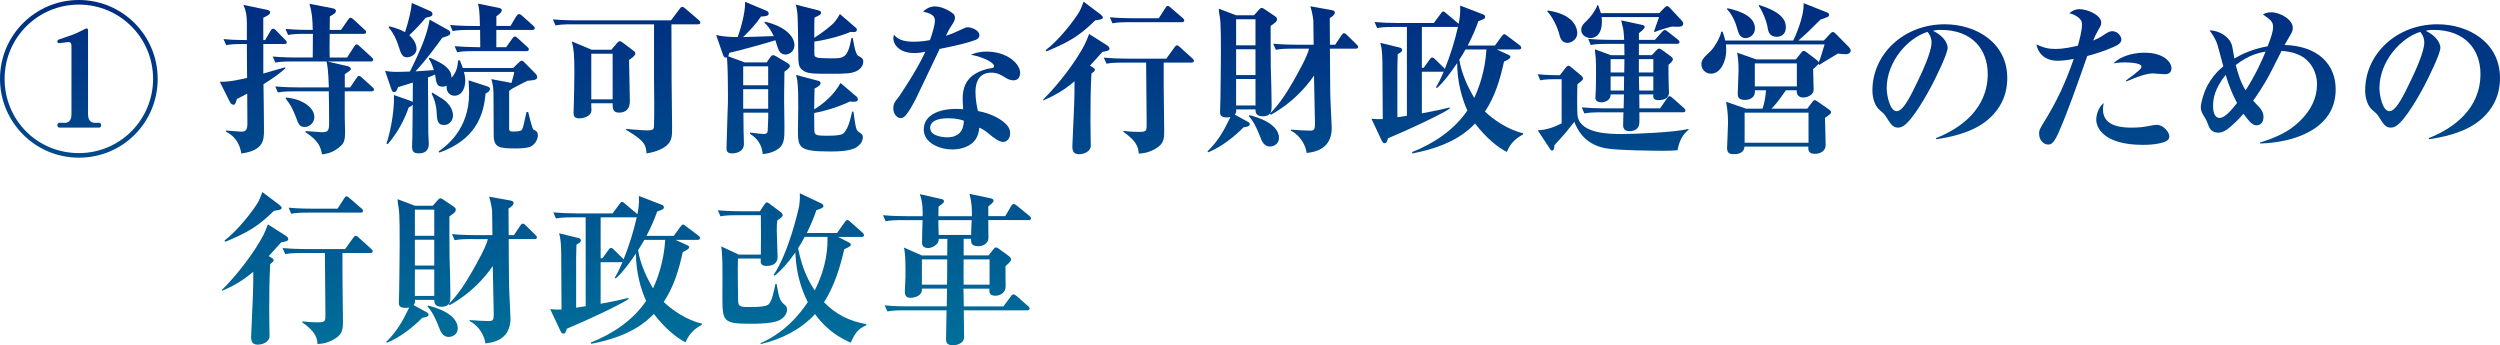
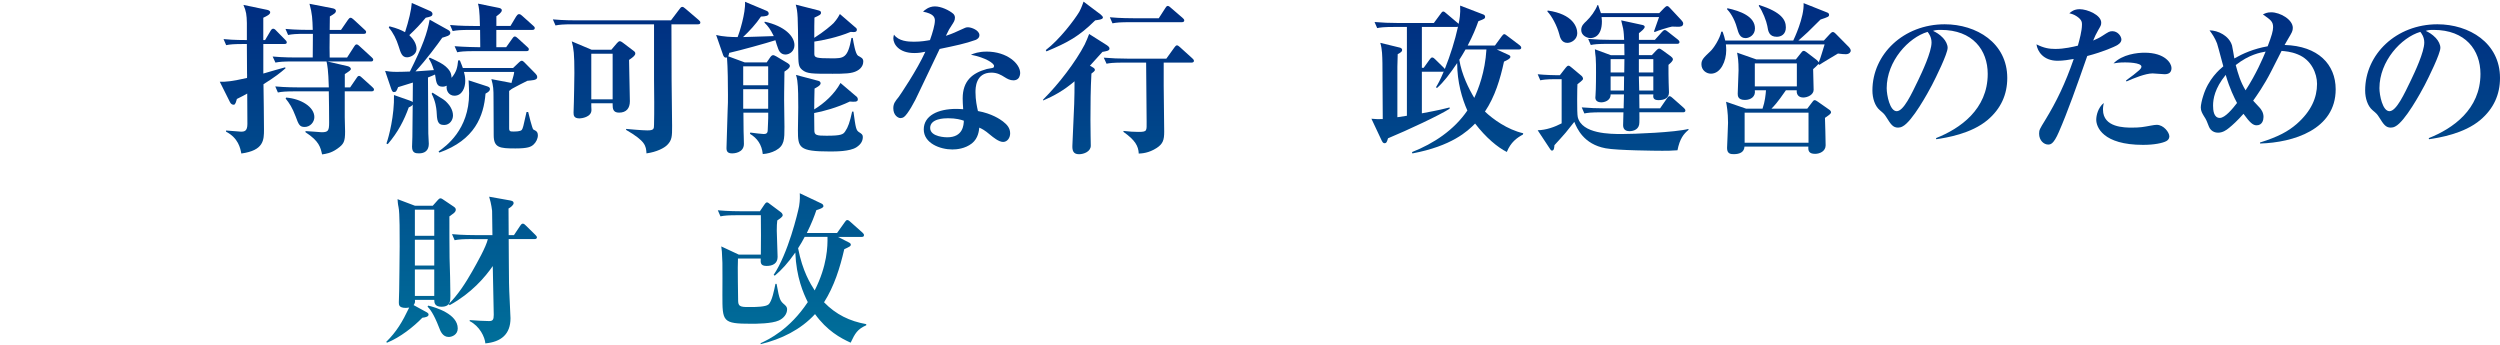
<svg xmlns="http://www.w3.org/2000/svg" id="_レイヤー_2" data-name="レイヤー 2" viewBox="0 0 1050.25 145.07">
  <defs>
    <style>
      .cls-1 {
        fill: url(#_新規グラデーションスウォッチ_1);
        stroke-width: 0px;
      }
    </style>
    <linearGradient id="_新規グラデーションスウォッチ_1" data-name="新規グラデーションスウォッチ 1" x1="525.12" y1="0" x2="525.12" y2="145.07" gradientUnits="userSpaceOnUse">
      <stop offset="0" stop-color="#002c80" />
      <stop offset="1" stop-color="#006f9a" />
    </linearGradient>
  </defs>
  <g id="header">
    <g>
-       <path class="cls-1" d="m0,33.12C0,14.77,14.9,0,33.12,0s33.12,14.77,33.12,33.12-14.63,33.12-33.12,33.12S0,51.2,0,33.12Zm64.31,0c0-17.25-13.94-31.19-31.19-31.19S1.93,15.87,1.93,33.12s13.66,31.19,31.19,31.19,31.19-14.21,31.19-31.19Zm-37.19,18.49c2.83,0,2.9-2.55,2.9-3.73v-28.5c0-.9-.21-1.73-1.24-1.73-.62,0-3.31.48-3.93.48-.48,0-.76-.28-.76-.69,0-.62.55-.83.76-.9,5.52-1.86,6.49-2.14,9.59-3.73.35-.21,1.73-.9,1.93-.9.41,0,.62.34.62.76v35.19c0,2.07.69,3.73,2.9,3.73h1.79c.35,0,.83.35.83,1.04,0,.55-.41.97-.83.97h-16.77c-.34,0-.83-.34-.83-1.04,0-.55.48-.97.83-.97h2.21Z" />
      <path class="cls-1" d="m102.46,18.49c-4.21,0-5.73.14-7.45.48l-1.1-2.55c1.31.14,4.42.41,9.8.41v-7.18c-.07-3.31-.28-4.97-1.45-7.59l9.94,2.07c.28.07,1.31.28,1.31,1.04,0,.9-1.31,1.52-2.9,2.28v9.38h.76l2.21-3.73c.35-.62.69-1.04,1.17-1.04.41,0,.83.28,1.24.76l3.73,3.8c.41.34.76.76.76,1.24,0,.55-.62.62-1.03.62h-8.83v12.42c3.59-1.03,6.76-2,9.18-2.62l.14.41c-2.14,1.86-4.28,3.59-9.25,6.69.07,4.55.21,14.9.21,18.97,0,4.42,0,8.83-9.52,10.14-.41-2.21-1.24-6.49-6.42-9.18v-.48c.97,0,5.38.48,6.28.48,1.52,0,2.69-.28,2.69-3.24,0-2-.07-10.97-.07-12.77-1.52.83-2.21,1.24-4.35,2.28-.28.9-.55,2.42-1.31,2.42s-1.24-.41-1.59-1.1l-4.28-8.56c2.62.07,4.97-.14,11.45-1.59.07-1.04,0-1.52,0-2.07,0-1.93-.07-10.49-.07-12.21h-1.24Zm44.64,18.22l2.69-3.93c.21-.34.55-.9,1.04-.9.41,0,.9.41,1.24.76l4.35,3.93c.55.48.69.76.69,1.04,0,.69-.62.76-1.03.76h-11.25v10.97c0,.9.14,5.04.14,5.86,0,4.28-.48,5.31-3.31,7.31-2.62,1.86-4.83,2.14-6.35,2.35-.69-3.04-1.24-5.59-6.97-9.31v-.48c.76,0,6.49.48,6.76.48,2.76,0,3.17-.62,3.17-4.07,0-4.07-.07-9.11-.14-13.11h-13.94c-4.21,0-5.73.14-7.45.48l-1.1-2.55c4.28.41,9.11.41,9.8.41h12.7c-.21-7.38-.62-9.38-.97-10.9h-14.01c-4.21,0-5.73.14-7.45.48l-1.17-2.55c4.35.41,9.18.41,9.87.41h6.97c0-1.59.07-8.49.07-9.94h-2.97c-4.21,0-5.73.14-7.45.48l-1.1-2.55c4.28.41,9.11.41,9.8.41h1.66c-.14-4.62-.21-6.76-1.38-10.97l9.87,1.93c.62.14,1.24.48,1.24,1.04,0,.9-.9,1.38-2.55,2.35,0,.48-.07,3.79-.07,5.66h4.76l2.9-4.21c.34-.48.69-.9,1.1-.9.34,0,.83.28,1.31.76l4.55,4.21c.48.41.69.62.69,1.04,0,.69-.55.76-1.03.76h-14.28c-.07,5.04-.07,7.18,0,9.94h7.31l2.97-4.62c.21-.34.55-.9,1.04-.9.41,0,.97.48,1.24.76l5.04,4.62c.41.41.69.62.69,1.04,0,.69-.55.76-1.04.76h-18.22l8.63,2c.55.14,1.24.62,1.24,1.1,0,.55-.55.9-2.55,2.21v5.59h2.28Zm-26.91,4.28c6.28.48,11.87,3.93,11.87,8.21,0,2.07-1.73,4.14-4.07,4.14-2.14,0-2.55-1.04-3.79-4.42-1.45-3.79-2.55-5.45-4.21-7.52l.21-.41Z" />
      <path class="cls-1" d="m193.2,25.39c.69,1.59.83,2.14,1.24,3.17h21.11l2.55-2.42c.21-.21.69-.62,1.1-.62.35,0,.69.28,1.04.62l4.69,4.76c.28.35.76.76.76,1.52,0,1.38-2.35,1.31-4.14,1.52-2.07,1.04-4.14,2.07-6.14,3.17-.55.28-.62.41-1.52,1.1v15.73c0,1.31.62,1.31,1.79,1.31.9,0,2.97,0,3.52-.69.48-.69.62-1.24,2-7.52h.69c.14.83,1.66,6.69,2.07,7.25.34.48,2,.48,2,2.55,0,1.38-.76,2.97-1.86,3.93-1.03.9-2.28,1.59-7.59,1.59-6.62,0-9.11-.28-9.11-5.59l-.07-15.18c0-4.35-.07-5.31-.9-8.35l8,1.52c.14.07.35.14.41.14.9-3.17,1.04-3.52,1.17-4.69h-21.11c.28.97.55,2.14.55,3.79,0,2.83-1.31,6.21-4.55,6.21-2.21,0-3.59-2-3.24-4.21-.48.21-.97.41-1.66.41-2.48,0-2.69-1.38-3.24-5.11-1.04.48-1.52.69-2.97,1.24,0,2.76.14,22.15.14,23.53,0,.69.21,3.73.21,4.35,0,2.9-1.79,4-4.07,4-1.38,0-2.97-.07-2.97-2.76,0-.62.14-3.59.14-4.14.07-5.11.07-8.07.14-13.59q-.41.69-1.66,1.17c-1.93,5.38-4.55,10.49-8.83,15.46l-.55-.28c1.04-2.83,3.38-11.87,3.17-20.36l6.49,2.28c.83.28.9.34,1.38.69l.07-8.21c-4.76,1.52-5.31,1.66-6.21,1.93-.62,1.59-.83,2.07-1.73,2.07-.69,0-.9-.62-1.31-1.79l-2.42-7.11c1.31.21,2.48.41,4.9.41,2,0,3.17-.07,5.52-.14,5.31-10.63,7.31-16.15,8.28-21.8l7.31,4.07c.62.34,1.38.69,1.38,1.52,0,1.17-1.66,1.45-3.38,2-1.79,2.55-6.69,9.25-11.25,14.15,3.04-.21,4.21-.28,7.73-.55-.83-2.48-1.17-3.31-2.14-4.83l.41-.41c3.93,1.79,5.38,2.62,6.62,3.66,2.35,2.07,2.42,3.38,2.55,4.83,2.07-2.55,2.42-4.14,2.76-7.31h.69Zm-29.6-14.35c3.59.97,4.76,1.52,6.56,2.48,1.59-4.9,2.62-9.32,2.83-12.28l7.52,3.31c.34.14,1.17.48,1.17,1.31,0,.97-.83,1.17-2.83,1.59-2.55,3.04-3.93,4.49-6.9,7.31,1.66,1.59,3.04,3.59,3.04,5.8,0,2.42-2.62,3.52-4,3.52-2.07,0-2.62-1.72-3.52-4.62-.9-2.9-2.28-5.73-4.14-7.87l.28-.55Zm18.08,27.88c4.97,3.04,5.11,3.11,6.14,4.21,1.03,1.03,2.48,3.04,2.48,5.38,0,1.86-1.31,4-3.73,4-2.9,0-2.97-2.07-3.17-5.87-.14-1.38-.41-4.07-2.07-7.25l.35-.48Zm22.63-2.76c.9.28,1.52.48,1.52,1.24,0,.62-.41,1.17-1.86,1.93-.76,9.45-4.48,19.46-19.39,24.77l-.34-.48c3.04-2.14,12.83-9.11,12.83-24.36,0-1.66-.14-3.66-.21-5.52l7.45,2.42Zm10.14-25.25l2.35-3.93c.41-.55.69-1.04,1.24-1.04.48,0,.97.34,1.31.69l4.62,4.14c.41.34.69.62.69,1.04,0,.62-.55.76-1.04.76h-15.11v7.25h4.14l2.55-3.59c.28-.41.62-.9,1.04-.9.48,0,.83.34,1.31.76l3.93,3.59c.41.35.69.62.69,1.04,0,.69-.55.76-1.03.76h-21.6c-4.76,0-6.21.21-7.45.48l-1.1-2.55c4.28.34,9.11.41,9.8.41h.97c-.07-5.04-.07-5.59-.07-7.25h-4.07c-4.21,0-5.73.14-7.45.48l-1.1-2.55c4.28.41,9.11.41,9.8.41h2.76c-.14-6.83-.48-8.07-.83-9.38l8.49,1.72c.76.14,1.52.34,1.52,1.1,0,.9-1.59,2-2.28,2.48v4.07h5.93Z" />
      <path class="cls-1" d="m282.35,52.92c0,4.28,0,5.93-2.07,8-1.24,1.24-4.28,2.9-8.69,3.52-.21-3.17-.35-5.11-8.56-9.87v-.41c1.52.14,6.9.62,8.9.62,2.76,0,2.83-.62,2.83-2.48.14-5.04.07-13.73,0-18.98V10.21h-33.95c-4.21,0-5.73.14-7.45.48l-1.1-2.55c4.28.41,9.11.41,9.8.41h39.81l3.66-4.83c.28-.34.55-.83,1.1-.83.41,0,.76.28,1.24.69l5.66,4.83c.35.35.69.62.69,1.04,0,.69-.55.76-1.04.76h-11.11c0,3.73.07,20.08.07,23.39l.21,19.32Zm-25.53-32.02l2.35-2.76c.35-.41.83-.83,1.17-.83.48,0,.9.34,1.31.62l4.55,3.45c.28.21.69.48.69,1.1,0,.9-1.24,1.73-2.62,2.69.14,6.69.34,16.08.34,17.39,0,2.9-1.45,4.76-4.55,4.76-2.55,0-2.69-1.73-2.69-3.38v-.55h-8.97c-.07.9.07,1.86.07,2.83,0,3.04-4.28,3.52-4.97,3.52-2.42,0-2.55-1.24-2.55-2.48,0-.69.14-3.24.14-4.42,0-1.86.21-7.45.21-12.21,0-7.94-.28-10.21-1.1-13.25l8.35,3.52h8.28Zm-8.42,1.66v19.18h8.97v-19.18h-8.97Z" />
      <path class="cls-1" d="m321.26,9.11c8.42,1.86,12.49,6.14,12.49,9.87,0,2.48-2,3.93-3.79,3.93-2.07,0-2.83-1.79-3.04-2.42-.28-.55-1.04-3.1-1.17-3.59-3.8,1.24-14.56,4.21-19.39,5.31-.21.97-.28,1.1-.41,1.45l6.9,2.55h9.25l1.52-2.21c.34-.48.76-.83,1.17-.83.35,0,.9.28,1.38.55l4.76,2.83c.41.28.9.62.9,1.17,0,.97-1.86,2.07-2.28,2.35-.14,7.8-.14,11.45-.14,11.94,0,1.79.14,9.59.14,11.25,0,5.31,0,7.93-3.66,9.94-1.73.9-3.45,1.38-5.45,1.52-.41-4-2.35-6.69-5.38-8.49l.14-.55c1.24.21,5.04.62,5.59.62.97,0,1.73-.21,1.73-1.66,0-1.04.28-4.42.21-7.31h-10.42c0,2.62.07,5.17.07,7.8,0,.76.14,3.52.14,5.31,0,3.93-4.49,4-4.9,4-1.86,0-2.42-.76-2.42-2.21l.48-15.87c.14-2.14.14-4.28.14-6.42,0-4.55-.07-11.45-.41-15.8-.62.14-1.17.14-1.59-.9l-2.97-8.56c2.9.76,6.62.9,9.04.9.69-1.73,3.38-10.07,3.1-14.83l9.04,3.79c.55.21.9.62.9,1.17,0,.97-1.31,1.17-3.24,1.24-2.14,3.17-4.76,6-7.52,8.62,1.45-.07,8.14-.21,12.9-.41-1.45-2.9-2.35-4.14-3.93-5.66l.14-.41Zm-9.04,18.77v7.94h10.49v-7.94h-10.49Zm0,9.59v8.21h10.49v-8.21h-10.49Zm47.2-25.94c.35.28.55.55.55.97,0,.76-.55.97-1.38.97-.41,0-.9-.07-1.24-.07-5.38,2.28-12.14,3.66-15.25,4.07v5.18c0,1.59.83,1.86,7.31,1.86,4.97,0,6.76,0,8.28-8.56h.55c.34,2,1.1,6.69,2.21,7.45.28.14,1.38.76,1.59.97.41.34.62.83.62,1.45,0,.83-.28,2.69-2.62,3.93-2.14,1.17-5.11,1.24-10.28,1.24-8.76,0-10.76,0-12.77-1.66-1.59-1.31-1.59-2.62-1.66-7.59-.14-14.97-.14-16.63-1.04-19.8l9.52,2.42c.48.14,1.1.28,1.1.97,0,.83-.69,1.1-2.76,2.07-.07,1.45-.07,5.17-.07,8.49,4.07-2.55,7.24-5.31,8.14-6.21.21-.21,1.66-1.86,2.62-3.79l6.56,5.66Zm.62,29.26c.21.21.34.62.34.97,0,1.17-1.52,1.04-3.38.9-5.11,2.48-11.38,4.21-14.97,4.83,0,3.1.07,5.17.07,7.25s.97,2.28,5.11,2.28c6.21,0,7.04-.55,7.87-1.86,1.17-1.66,1.93-3.79,2.9-8.28h.55c.97,7.04,1.1,7.87,2.42,8.69.97.62,1.52.97,1.52,1.93,0,1.38-.48,2.97-2.76,4.42-2.76,1.72-8.49,1.72-11.11,1.72-13.04,0-13.39-1.66-13.39-8.9,0-1.59.14-8.35.14-9.66,0-2.9,0-8.69-.41-11.25-.14-1.04-.34-1.66-.55-2.35l9.38,2.48c.41.07.97.41.97,1.04,0,.97-1.93,1.86-2.55,2.21-.07,1.38-.14,7.52-.14,8.76,4.28-2.62,8.49-6.42,11.04-11.11l6.97,5.93Z" />
      <path class="cls-1" d="m390.68,16.84c1.1-3.04,2.07-6.42,2.07-8.21,0-1.52-.76-2.9-4.97-3.73.55-.55,2.35-2.21,4.97-2.21s5.93,1.59,7.66,3.04c.48.41.76,1.04.76,1.66,0,1.17-.41,1.79-1.45,3.38-.9,1.31-1.04,1.59-2.35,4.28.9-.28,3.04-1.03,5.18-2.07,3.24-1.52,3.31-1.52,4.14-1.52,1.38,0,4.76,1.24,4.76,3.31,0,1.24-1.1,1.79-1.59,2-4.21,1.52-8.49,2.42-15.11,3.79-.76,1.52-6.56,13.66-8.63,18.08-1.93,4.35-4.83,9.38-6.35,10.49-.48.34-1.04.48-1.45.48-1.04,0-3.04-1.17-3.04-4.14,0-2,.83-2.97,2.28-4.76.55-.76,7.66-11.18,11.18-18.98-1.31.28-2.69.55-4.62.55-6.49,0-8.83-3.73-8.83-6.21,0-.55.14-.97.28-1.52,1.93,2.76,5.93,2.97,8.35,2.97,3.04,0,5.31-.41,6.83-.69h-.07Zm23.74,4.83c8.69,0,14.15,5.11,14.15,8.97,0,.34-.07,1.66-.9,2.42-.41.41-1.1.69-1.93.69-1.45,0-2.55-.62-3.66-1.31-1.52-.97-3.17-1.93-5.59-1.93-6.69,0-6.69,6.56-6.69,8.21,0,3.38.62,6.14,1.03,7.93,5.8,1.04,9.31,3.45,10.49,4.35,1.79,1.38,3.04,2.83,3.04,5.04,0,1.86-1.17,3.59-2.97,3.59s-4.21-2-5.31-2.9c-2.48-2.14-3.73-2.69-4.69-3.11-.14,1.17-.35,4.42-3.1,6.62-2.9,2.28-6.49,2.55-8.21,2.55-5.18,0-12.01-2.62-12.01-8.42s6-8.62,13.59-8.62c1.24,0,2.14.07,2.97.14-.14-2.28-.21-3.04-.21-4.55,0-7.45,4.14-10.69,10.14-12.35.41-.14,2.35-.34,2.69-.55.28-.14.35-.48.35-.76,0-1.04-3.38-3.45-9.73-4.69,1.31-.55,3.31-1.31,6.56-1.31Zm-16.28,28.01c-1.45,0-7.38.14-7.38,4.07s6.97,3.93,7.18,3.93c6.69,0,6.9-5.24,6.97-6.97-1.17-.41-3.17-1.04-6.76-1.04Z" />
      <path class="cls-1" d="m465.06,19.04c.55.41,1.04.76,1.04,1.38,0,.97-1.52,1.1-2.97,1.38-2.69,2.97-3.59,4-5.24,5.8l1.17.69c.55.28.9.62.9,1.1,0,.55-.97,1.1-1.45,1.52-.35,6.28-.41,13.11-.41,19.46,0,5.31.14,9.18.14,10.83,0,2.42-2.83,3.59-4.97,3.59-2.55,0-2.83-1.79-2.76-3.66.83-17.66.9-19.67.9-26.98-4.62,3.93-8.69,6.14-13.18,8.07v-.41c6.62-6.55,13.73-15.94,17.46-23.12.69-1.38,1.38-3.17,1.86-4.42l7.52,4.76Zm-2.62-12.9c.48.41.9.83.9,1.24,0,.9-2.55,1.03-3.24,1.17-6.83,6.76-11.52,9.31-20.49,13.04l-.28-.55c5.8-4.42,12.01-12.63,14.08-16.08.34-.62.97-1.86,1.79-4.28l7.25,5.45Zm26.43,20.15v9.8c0,5.38.21,13.87.21,19.25,0,3.52-.55,5.11-3.17,6.83-3.31,2.14-6.14,2.28-7.52,2.35-.14-3.17-1.52-5.66-6.42-9.11v-.41c2.28.28,4.48.41,6.21.41,3.86,0,3.52-.41,3.52-4.42,0-.21-.21-23.32-.21-24.7h-9.18c-4.83,0-6.14.21-7.45.48l-1.17-2.55c3.31.28,6.56.41,9.87.41h16.42l3.38-4.69c.34-.48.69-.9,1.1-.9s.9.48,1.24.76l5.18,4.69c.34.35.69.62.69,1.04,0,.76-.76.76-1.04.76h-11.66Zm-2.07-18.63l2.76-4.28c.21-.35.55-.9,1.04-.9.41,0,1.04.55,1.24.76l4.97,4.28c.35.34.69.62.69,1.04,0,.69-.62.76-1.03.76h-21.6c-4.28,0-5.8.14-7.52.48l-1.1-2.55c4.28.41,9.18.41,9.87.41h10.7Z" />
-       <path class="cls-1" d="m526.81,6.42l2.21-2.48c.28-.28.62-.62.97-.62.41,0,.76.21,1.04.41l4.62,3.1c.48.35.83.69.83,1.24,0,1.24-1.59,1.93-2.69,2.83,0,3.86,0,14.21.07,17.46.14,4.76.35,11.32.35,15.87,0,2.07.07,4.62-3.8,4.62-2.83,0-2.97-1.79-2.97-2.69v-.21h-8.14c.14,1.04,0,1.38-.55,2.21l5.66,3.11c.35.21.62.48.62.9,0,.83-1.24,1.17-2.62,1.31-3.59,3.73-9.31,8.28-14.83,10.49l-.34-.35c4.35-4.28,6.76-8.35,9.66-14.42-.62.07-.97.14-1.38.14-2.97,0-2.97-1.31-2.97-2.35,0-.76.14-4.21.14-4.9,0-1.66.21-13.25.21-18.63,0-3.86.07-14.21-.48-16.49-.28-1.17-.34-2.42-.41-3.31l7.31,2.76h7.52Zm-7.52,1.66v10.97h8.14v-10.97h-8.14Zm0,12.63v10.83h8.14v-10.83h-8.14Zm0,12.49v11.11h8.14v-11.11h-8.14Zm5.59,15.18c3.17.76,12.42,3.52,12.42,9.59,0,2.69-2.48,3.59-3.79,3.59-2.55,0-3.52-2.48-4.07-4-2.35-6.07-3.93-7.8-4.83-8.76l.28-.41Zm18.63-27.94c-4.14,0-5.73.14-7.52.48l-1.1-2.55c4.28.41,9.18.41,9.87.41h7.11c-.07-1.59-.07-8.76-.14-10.21-.07-.28-.21-2.55-1.24-5.93l8.9,1.59c.83.21,1.38.35,1.38,1.1,0,.83-1.24,1.79-2.14,2.28,0,1.72.07,9.04.07,11.18h2.21l2.62-3.93c.28-.41.62-.9,1.1-.9s.9.41,1.24.76l4,3.93c.21.21.69.69.69,1.03,0,.69-.62.76-1.1.76h-10.76c0,6.07.14,15.87.14,18.49,0,3.17.62,12.97.62,14.77,0,6.69-3.93,9.94-10.56,10.56-.21-2.62-2.35-7.25-6.62-9.38l.07-.41c3.17.21,5.87.41,8.07.41,1.59,0,2-.55,2-2.62,0-1.45-.35-17.25-.41-20.49-3.31,4.76-8.97,11.39-18.08,16.42l-.48-.41c4-4,7.11-8.83,9.94-13.8,2.07-3.66,5.8-10.21,6.55-13.52h-6.42Z" />
      <path class="cls-1" d="m593.19,63.89c9.11-3.59,17.66-9.25,23.25-17.46-2.21-4.9-4.28-11.94-4.28-19.94-2.97,4.42-5.66,8-8.49,10.49l-.41-.34c.83-1.38,1.66-2.76,3.24-6.56-.07,0-.34.07-.48.07h-8.69v17.46c7.45-1.38,9.52-1.93,11.66-2.48v.55c-4.14,2.69-17.73,9.04-25.88,12.42-.41,1.38-.62,2.07-1.45,2.07-.69,0-.97-.69-1.17-1.04l-4.35-9.25c2.35.21,2.76.21,4.76.14-.07-16.7-.07-18.56-.14-23.6-.07-2.83-.07-5.73-.9-8.42l8.21,2c.69.14.97.62.97.97,0,.62-.34.97-1.86,1.79-.07,2.42-.07,3.45-.14,5.31v21.18c1.66-.28,1.72-.28,4-.62V11.32h-4.97c-4.83,0-6.14.21-7.52.48l-1.1-2.55c3.24.28,6.55.41,9.87.41h15.04l2.9-3.93c.28-.41.62-.9,1.04-.9.34,0,.76.28,1.17.69l5.31,4.49c.34-1.79.83-4.21.62-7.66l9.73,3.73c.48.14.76.55.76.97,0,.76-.28.9-2.83,1.86-1.1,3.11-2.28,6-4.48,10.21h11.45l2.83-3.86c.41-.55.69-.9,1.1-.9.28,0,.41.07,1.31.76l5.11,3.86c.28.21.69.62.69,1.04,0,.76-.76.76-1.1.76h-9.18l4.97,2.28c.35.14.76.41.76.83,0,.76-1.38,1.38-2.69,2-1.59,7.38-3.79,14.7-8,20.98,3.24,3.1,9.38,7.59,16.08,9.11l-.14.55c-2.55,1.38-5.11,3.24-6.76,7.31-3.86-1.93-8.83-6.07-13.32-11.94-3.24,3.31-9.87,9.45-26.36,12.56l-.14-.55Zm4.14-52.58v17.18h.76l2.48-3.45c.41-.55.69-.9,1.1-.9.48,0,.97.48,1.24.76l3.52,3.45c.14.14.28.34.55.62,2.35-5.93,4.21-11.8,5.52-17.73-.07,0-.34.07-.55.07h-14.63Zm18.35,9.45c-1.1,1.93-1.66,2.83-2.62,4.35.97,6.21,4.07,12.35,6.28,16.01,1.66-3.59,4.55-10.76,5.11-20.35h-8.76Z" />
      <path class="cls-1" d="m653.43,33.26c-3.86,0-5.52.28-6.35.48l-1.1-2.55c3.24.34,7.66.41,8.28.41h1.04l2.42-3.11c.41-.48.76-.9,1.17-.9s.83.34,1.31.76l4.21,3.52c.41.34.62.9.62,1.24,0,.62-1.66,1.66-2.35,2.28-.07.48-.28,12.14.14,13.8,1.73,7.11,13.73,7.11,18.56,7.11,5.17,0,22.36-.69,27.95-2.14v.41c-2,1.66-3.66,3.66-4.62,8.56-2.48.21-4.62.21-6.42.21-2.35,0-19.04-.14-23.74-1.04-9.32-1.72-12.08-8.42-13.18-11.11-1.38,1.73-2.69,3.38-3.59,4.49-.28.41-4,4.49-4.76,5.31-.07.97-.14,2.28-1.04,2.28-.34,0-.62-.41-.76-.62l-5.24-7.93c3.52-.07,7.18-1.38,10.07-2.9v-18.56h-2.62Zm-3.24-28.84c10.63,1.52,12.42,6.97,12.42,9.52s-2.35,4.07-4.14,4.07c-2.48,0-3.11-2.28-3.45-3.73-.9-3.38-3.1-7.59-4.97-9.45l.14-.41Zm46.85,1.1l2.07-2.14c.48-.48.9-.83,1.24-.83.41,0,.83.34,1.17.76l4.83,5.17c.41.41.76.97.76,1.38,0,1.38-1.38,1.38-2.21,1.38-.41,0-2.14-.07-2.48-.07-.9.14-6,1.66-7.25,2.28l-.34-.21c.62-1.79,1.59-4.48,2.14-6.07h-24.15c.07.83.14,1.24.14,1.79,0,6.35-3.45,7.04-4.83,7.04-1.45,0-3.86-1.1-3.86-3.38,0-1.79,1.1-2.76,2.21-3.79,1.79-1.72,3.66-4.21,4.62-6.69h.28c.14.55,1.03,2.9,1.17,3.38h24.5Zm-20.42,34.16c0,2.76-2.83,3.31-3.86,3.31-1.59,0-2.55-.69-2.55-2,0-.41.07-.9.07-.97.21-2.76.21-8.9.21-9.59,0-2,0-4.9-.14-6.35-.07-.48-.34-2.83-.34-3.38l6.69,2.48h5.73c0-1.73,0-2.21-.07-4.76h-6.55c-4.83,0-6.14.21-7.52.48l-1.1-2.55c3.24.28,6.55.41,9.87.41h5.24c-.07-1.45-.14-3.17-.41-4.69-.07-.48-.76-2.97-.83-3.52l8.56,1.86c.69.14,1.31.28,1.31.9,0,.69-1.24,1.72-2.42,2.62v2.83h6.69l2.97-3.31c.41-.41.76-.83,1.17-.83s.83.28,1.31.69l4.21,3.31c.28.21.69.62.69,1.03,0,.76-.69.76-1.04.76h-16.01v4.76h5.45l1.73-1.86c.48-.48.9-.9,1.31-.9s.9.34,1.38.69l3.52,2.55c.41.35.9.76.9,1.24,0,.69-.76,1.38-1.86,2.35,0,1.66,0,6.14.07,7.45,0,.41.14,2.97.14,4.14,0,2.48-2.07,3.24-4.42,3.24s-2.28-1.31-2.14-2.42h-5.93l.07,5.86h8.69l2.9-4.21c.14-.21.62-.9,1.03-.9s.97.41,1.31.76l4.76,4.21c.28.28.62.62.62,1.04,0,.76-.69.76-1.04.76h-18.29c.07,1.59,0,3.11,0,4.28,0,2.83-2.28,3.66-4.21,3.66-1.17,0-2.62-.48-2.62-2.48,0-.76.14-4.62.14-5.45h-8.9c-4.83,0-6.14.21-7.52.48l-1.1-2.55c3.24.28,6.55.41,9.87.41h7.73l.14-5.86h-5.59Zm5.73-9.25c0-.9.07-4.76.07-5.59h-5.8v5.59h5.73Zm-.14,7.59l.07-5.93h-5.66v5.93h5.59Zm12.35-7.59v-5.59h-6.07v5.59h6.07Zm0,7.59v-5.93h-6.07l.14,5.93h5.93Z" />
      <path class="cls-1" d="m753.34,17.04c.21-.41,4.69-9.73,4.35-15.73l9.87,3.93c.41.14.83.41.83.97,0,.76-.28.9-3.59,2-.9.83-4.55,4.49-5.31,5.24-.62.55-3.38,3.11-4,3.59h10.7l2.62-2.83c.41-.41.76-.76,1.17-.76s.76.28,1.17.69l5.66,5.73c.41.48.69.97.69,1.45s-.55,1.45-2.07,1.45c-.76,0-1.72-.07-3.31-.28-1.45.9-7.11,4.21-7.8,4.76l-.41-.35c-.69.83-1.45,1.45-2.21,2.14,0,1.31.21,7.04.21,8.69,0,2-2.42,3.24-4.42,3.24-.9,0-2.9-.41-2.69-3.04h-4.55c-3.66,5.31-4.97,6.62-6.07,7.73h15.04l2-2.62c.34-.48.69-.97,1.1-.97.35,0,.83.28,1.31.62l4.62,3.24c.55.35.97.76.97,1.24,0,.69-1.17,1.38-2.55,2.35.07,1.1.28,10.14.28,11.52,0,2.48-2.42,3.59-4.42,3.59-2.69,0-2.97-1.38-2.83-3.04h-26.84c-.14,2.42-2.14,3.17-4.42,3.17-1.17,0-2.9,0-2.9-2.55,0-.83.41-8.9.41-10.63,0-4.48-.55-7.25-.83-8.83l8.42,2.9h6.9c1.04-2.97,1.31-5.87,1.45-7.73h-4.69c.41,2.62-1.66,4.07-4.14,4.07-3.04,0-3.04-1.79-3.04-2.69,0-.83.28-8.21.35-9.73,0-4-.28-5.66-.62-7.45l8.07,2.83h16.63l2.14-2.69c.34-.48.69-.9,1.17-.9.34,0,.76.28,1.24.62l4.14,3.17c.41.34.76.69.9,1.1.9-2.14,1.93-5.93,2.48-7.59h-41.47c.07.69.14,1.45.14,2.42,0,4.55-2.28,9.87-6.42,9.87-2,0-4-1.52-4-3.93,0-1.93.9-2.76,3.73-5.45,1.45-1.31,4.07-5.45,4.62-8.28h.55c.55,1.59.83,2.42,1.1,3.73h28.57Zm-27.67-13.59c5.45,1.17,11.59,3.45,11.59,8.49,0,2.76-2.35,4.07-3.93,4.07-2.42,0-2.97-2.07-3.59-4.21-1.17-4.35-3.31-7.04-4.21-7.94l.14-.41Zm7.25,43.88v12.63h26.84v-12.63h-26.84Zm4.28-20.7v9.66h17.66v-9.66h-17.66Zm1.79-24.56c9.45,3.04,11.25,6.28,11.25,9.45,0,2.97-2.07,3.93-3.79,3.93-3.24,0-3.66-2.28-4-4.55-.34-1.93-1.93-6.14-3.59-8.42l.14-.41Z" />
      <path class="cls-1" d="m813.3,58.03c10.14-4,21.74-12.08,21.74-26.98,0-10-6.28-18.49-19.67-18.49-1.93,0-2.48.14-3.31.41,1.31.62,2.69,1.38,4.21,2.97,1.17,1.24,1.93,2.83,1.93,4.14,0,2.48-4.9,12.42-6.62,15.73-1.52,2.9-8.28,15.32-12.35,17.32-.62.34-1.24.48-1.86.48-2.14,0-3.04-1.38-4.9-4.35-.9-1.38-.97-1.45-2.76-2.97-2.07-1.73-3.11-5.04-3.11-8.28,0-15.25,13.11-27.81,30.36-27.81,13.32,0,26.29,7.8,26.29,22.56,0,6.97-2.69,12.9-8.21,17.59-6.9,5.87-17.46,7.52-21.6,8.14l-.14-.48Zm-20.7-20.98c0,2.9,1.31,9.66,4.21,9.66s6.21-7.18,9.04-13.04c1.59-3.31,5.59-11.8,5.59-15.8,0-2.35-1.17-3.86-1.66-4.48-8,2.35-17.18,12.28-17.18,23.67Z" />
      <path class="cls-1" d="m874.64,10.49c0-1.1,0-2.14-2.14-3.59-1.24-.83-2.21-1.1-3.17-1.31.76-.69,2-1.73,4.35-1.73,3.17,0,9.04,2.42,9.04,5.66,0,1.04-.21,1.31-1.24,3.1-1.1,1.93-1.31,2.48-2.14,4.42,1.38-.62,2.55-1.1,3.79-1.93,2.76-1.79,3.1-2,4.28-2,2.28,0,3.79,2.14,3.79,3.52s-1.59,2.28-2.14,2.55c-.76.41-5.31,2.55-12.21,4.35-4.28,12.28-8.28,23.6-11.94,31.95-2.28,5.24-3.52,5.24-4.55,5.24-1.66,0-3.73-1.66-3.73-4.55,0-1.59.28-2,2.48-5.59,4.9-8,8.56-15.66,12.07-25.81-1.93.34-4.48.76-6.76.76-6,0-8.49-3.93-8.9-6.9,3.17,1.59,5.38,1.93,7.94,1.93,3.73,0,7.52-.9,9.45-1.38.69-2.42,1.72-6.35,1.72-8.69Zm8.83,35.6c0,7.52,9.11,7.52,12.21,7.52,3.45,0,4.83-.28,7.8-.83,1.24-.21,1.86-.34,2.55-.34,2.97,0,5.31,3.24,5.31,4.83,0,.21,0,1.38-1.38,2.07-1.52.76-4.9,1.52-9.66,1.52-16.9,0-19.67-7.52-19.67-10.56,0-1.79.76-5.11,3.17-7.04-.14.69-.34,1.52-.34,2.83Zm9.66-12.28c2.9-2.14,3.79-2.76,5.59-4.35.21-.21.9-.83.9-1.45,0-1.79-6.35-1.79-6.9-1.79-2.42,0-3.59.21-4.83.41,3.79-3.86,10.07-4.49,13.04-4.49,8.69,0,11.32,4.49,11.32,6.42s-1.17,2.62-2.9,2.62c-.83,0-4.35-.34-5.04-.34-2.97,0-8.07,2.07-10.97,3.38l-.21-.41Z" />
      <path class="cls-1" d="m949.37,59.89c7.73-2.42,11.87-4.69,15.46-7.8,6.14-5.38,8.56-11.11,8.56-16.84,0-4.35-2.35-10.14-8.14-12.42-2.83-1.17-5.31-1.31-6.76-1.45-.62,1.17-3.59,7.11-4.28,8.42-3.11,6.14-6.35,10.63-7.66,12.49.41.41,2.28,2.42,2.69,2.9.76.83,1.66,2.14,1.66,3.93,0,1.24-.48,3.52-2.9,3.52-1.52,0-2.76-1.04-5.52-4.83-2.48,2.83-4.62,4.76-6.07,5.93-1.17.97-2.69,2-4.62,2-2.55,0-3.59-1.93-3.79-2.48-.9-2.28-1.04-2.83-2.14-4.49-.69-1.17-1.31-2.14-1.31-3.66,0-.97.48-3.24,1.04-4.9,2.14-6.97,6.69-10.9,8.42-12.35-1.79-6.76-2.35-8.69-2.62-9.59-.9-2.35-2-3.93-3.17-5.52,3.59,0,8.21,2.28,9.45,6.35.21.76.83,4.62.97,5.45,3.59-2.07,8.14-4.07,14.01-5.11,1.72-4.48,2.28-6.55,2.28-8,0-2.42-1.04-3.1-4.28-5.38.83-.41,1.72-.9,3.45-.9,3.79,0,9.11,3.04,9.11,6.55,0,1.31-.41,2-1.86,4.42-.62,1.1-1.1,1.86-1.59,2.76,14.08.41,21.46,8.14,21.46,18.63,0,16.91-17.8,22.36-31.74,22.77l-.07-.41Zm-14.35-28.43c-4.62,5.66-5.31,10.14-5.31,12.9,0,2,.28,5.18,2.83,5.18,2.21,0,5.38-3.86,7.24-6.28-1.17-2.21-3.1-6.07-4.76-11.8Zm4.21-4.14c1.04,3.86,2,7.11,4.14,10.63,4.42-6.83,7.18-13.25,8.42-16.28-2.21.41-6.83,1.17-12.56,5.66Z" />
      <path class="cls-1" d="m1020.3,58.03c10.14-4,21.74-12.08,21.74-26.98,0-10-6.28-18.49-19.67-18.49-1.93,0-2.48.14-3.31.41,1.31.62,2.69,1.38,4.21,2.97,1.17,1.24,1.93,2.83,1.93,4.14,0,2.48-4.9,12.42-6.62,15.73-1.52,2.9-8.28,15.32-12.35,17.32-.62.34-1.24.48-1.86.48-2.14,0-3.04-1.38-4.9-4.35-.9-1.38-.97-1.45-2.76-2.97-2.07-1.73-3.11-5.04-3.11-8.28,0-15.25,13.11-27.81,30.36-27.81,13.32,0,26.29,7.8,26.29,22.56,0,6.97-2.69,12.9-8.21,17.59-6.9,5.87-17.46,7.52-21.6,8.14l-.14-.48Zm-20.7-20.98c0,2.9,1.31,9.66,4.21,9.66s6.21-7.18,9.04-13.04c1.59-3.31,5.59-11.8,5.59-15.8,0-2.35-1.17-3.86-1.66-4.48-8,2.35-17.18,12.28-17.18,23.67Z" />
-       <path class="cls-1" d="m120.06,99.04c.55.41,1.04.76,1.04,1.38,0,.97-1.52,1.1-2.97,1.38-2.69,2.97-3.59,4-5.24,5.8l1.17.69c.55.28.9.62.9,1.1,0,.55-.97,1.1-1.45,1.52-.35,6.28-.41,13.11-.41,19.46,0,5.31.14,9.18.14,10.83,0,2.42-2.83,3.59-4.97,3.59-2.55,0-2.83-1.79-2.76-3.66.83-17.66.9-19.67.9-26.98-4.62,3.93-8.69,6.14-13.18,8.07v-.41c6.62-6.56,13.73-15.94,17.46-23.12.69-1.38,1.38-3.17,1.86-4.42l7.52,4.76Zm-2.62-12.9c.48.41.9.83.9,1.24,0,.9-2.55,1.04-3.24,1.17-6.83,6.76-11.52,9.32-20.49,13.04l-.28-.55c5.8-4.42,12.01-12.63,14.08-16.08.34-.62.97-1.86,1.79-4.28l7.25,5.45Zm26.43,20.15v9.8c0,5.38.21,13.87.21,19.25,0,3.52-.55,5.11-3.17,6.83-3.31,2.14-6.14,2.28-7.52,2.35-.14-3.17-1.52-5.66-6.42-9.11v-.41c2.28.28,4.48.41,6.21.41,3.86,0,3.52-.41,3.52-4.42,0-.21-.21-23.32-.21-24.7h-9.18c-4.83,0-6.14.21-7.45.48l-1.17-2.55c3.31.28,6.56.41,9.87.41h16.42l3.38-4.69c.34-.48.69-.9,1.1-.9s.9.48,1.24.76l5.18,4.69c.34.34.69.62.69,1.04,0,.76-.76.76-1.04.76h-11.66Zm-2.07-18.63l2.76-4.28c.21-.34.55-.9,1.04-.9.41,0,1.04.55,1.24.76l4.97,4.28c.35.35.69.62.69,1.04,0,.69-.62.76-1.03.76h-21.6c-4.28,0-5.8.14-7.52.48l-1.1-2.55c4.28.41,9.18.41,9.87.41h10.7Z" />
      <path class="cls-1" d="m181.81,86.42l2.21-2.48c.28-.28.62-.62.97-.62.41,0,.76.21,1.04.41l4.62,3.11c.48.34.83.69.83,1.24,0,1.24-1.59,1.93-2.69,2.83,0,3.86,0,14.21.07,17.46.14,4.76.35,11.32.35,15.87,0,2.07.07,4.62-3.79,4.62-2.83,0-2.97-1.79-2.97-2.69v-.21h-8.14c.14,1.04,0,1.38-.55,2.21l5.66,3.1c.34.21.62.48.62.9,0,.83-1.24,1.17-2.62,1.31-3.59,3.73-9.32,8.28-14.84,10.49l-.34-.34c4.35-4.28,6.76-8.35,9.66-14.42-.62.07-.97.14-1.38.14-2.97,0-2.97-1.31-2.97-2.35,0-.76.14-4.21.14-4.9,0-1.66.21-13.25.21-18.63,0-3.86.07-14.21-.48-16.49-.28-1.17-.34-2.42-.41-3.31l7.31,2.76h7.52Zm-7.52,1.66v10.97h8.14v-10.97h-8.14Zm0,12.63v10.83h8.14v-10.83h-8.14Zm0,12.49v11.11h8.14v-11.11h-8.14Zm5.59,15.18c3.17.76,12.42,3.52,12.42,9.59,0,2.69-2.48,3.59-3.79,3.59-2.55,0-3.52-2.48-4.07-4-2.35-6.07-3.93-7.8-4.83-8.76l.28-.41Zm18.63-27.95c-4.14,0-5.73.14-7.52.48l-1.1-2.55c4.28.41,9.18.41,9.87.41h7.11c-.07-1.59-.07-8.76-.14-10.21-.07-.28-.21-2.55-1.24-5.93l8.9,1.59c.83.21,1.38.34,1.38,1.1,0,.83-1.24,1.79-2.14,2.28,0,1.72.07,9.04.07,11.18h2.21l2.62-3.93c.28-.41.62-.9,1.1-.9s.9.41,1.24.76l4,3.93c.21.21.69.69.69,1.04,0,.69-.62.76-1.1.76h-10.76c0,6.07.14,15.87.14,18.49,0,3.17.62,12.97.62,14.77,0,6.69-3.93,9.94-10.56,10.56-.21-2.62-2.35-7.25-6.62-9.38l.07-.41c3.17.21,5.87.41,8.07.41,1.59,0,2-.55,2-2.62,0-1.45-.35-17.25-.41-20.49-3.31,4.76-8.97,11.38-18.08,16.42l-.48-.41c4-4,7.11-8.83,9.94-13.8,2.07-3.66,5.8-10.21,6.55-13.52h-6.42Z" />
-       <path class="cls-1" d="m248.19,143.89c9.11-3.59,17.66-9.25,23.25-17.46-2.21-4.9-4.28-11.94-4.28-19.94-2.97,4.42-5.66,8-8.49,10.49l-.41-.35c.83-1.38,1.66-2.76,3.24-6.55-.07,0-.34.07-.48.07h-8.69v17.46c7.45-1.38,9.52-1.93,11.66-2.48v.55c-4.14,2.69-17.73,9.04-25.88,12.42-.41,1.38-.62,2.07-1.45,2.07-.69,0-.97-.69-1.17-1.04l-4.35-9.25c2.35.21,2.76.21,4.76.14-.07-16.7-.07-18.56-.14-23.6-.07-2.83-.07-5.73-.9-8.42l8.21,2c.69.14.97.62.97.97,0,.62-.35.97-1.86,1.79-.07,2.42-.07,3.45-.14,5.31v21.18c1.66-.28,1.73-.28,4-.62v-37.33h-4.97c-4.83,0-6.14.21-7.52.48l-1.1-2.55c3.24.28,6.55.41,9.87.41h15.04l2.9-3.93c.28-.41.62-.9,1.04-.9.35,0,.76.28,1.17.69l5.31,4.49c.34-1.79.83-4.21.62-7.66l9.73,3.73c.48.14.76.55.76.97,0,.76-.28.9-2.83,1.86-1.1,3.1-2.28,6-4.48,10.21h11.45l2.83-3.86c.41-.55.69-.9,1.1-.9.28,0,.41.07,1.31.76l5.11,3.86c.28.21.69.62.69,1.04,0,.76-.76.76-1.1.76h-9.18l4.97,2.28c.35.14.76.41.76.83,0,.76-1.38,1.38-2.69,2-1.59,7.38-3.79,14.7-8,20.98,3.24,3.11,9.38,7.59,16.08,9.11l-.14.55c-2.55,1.38-5.11,3.24-6.76,7.31-3.86-1.93-8.83-6.07-13.32-11.94-3.24,3.31-9.87,9.45-26.36,12.56l-.14-.55Zm4.14-52.58v17.18h.76l2.48-3.45c.41-.55.69-.9,1.1-.9.48,0,.97.48,1.24.76l3.52,3.45c.14.14.28.34.55.62,2.35-5.93,4.21-11.8,5.52-17.73-.07,0-.34.07-.55.07h-14.63Zm18.35,9.45c-1.1,1.93-1.66,2.83-2.62,4.35.97,6.21,4.07,12.35,6.28,16.01,1.66-3.59,4.55-10.76,5.11-20.36h-8.76Z" />
      <path class="cls-1" d="m310.02,108.63c-.21,2.97.07,16.49.07,17.87,0,2.69,1.86,2.48,5.66,2.48,1.73,0,5.87-.07,7.04-1.04,1.52-1.17,2.48-6.28,2.97-8.69h.48c1.24,6.97,1.52,7.18,3.45,8.83.9.76.97,1.45.97,1.86,0,2.07-1.52,3.79-3.45,4.69-3.04,1.38-9.52,1.38-11.59,1.38-12.14,0-12.14-.9-12.14-12.07,0-2.14.07-11.59,0-13.52-.14-4.62-.28-5.59-.48-6.9l7.38,3.45h9.25c.07-2.42.07-13.8,0-16.56h-9.52c-4.21,0-5.73.14-7.45.48l-1.1-2.55c4.28.41,9.11.41,9.8.41h7.87l1.86-2.76c.28-.34.62-.97,1.1-.97.41,0,.83.34,1.24.69l4.35,3.24c.41.28,1.03.83,1.03,1.45,0,.69-1.1,1.38-2.28,2.21-.14,1.24-.21,2.35-.21,4.28,0,1.79.35,9.45.35,11.04,0,2.76-2.07,3.79-4.62,3.79s-2.55-1.24-2.48-3.11h-9.52Zm46.51-6.83c.55.28.9.55.9.97,0,.62-.28.76-2.76,1.93-1.79,7.8-4.21,15.52-8.49,22.29,5.04,5.17,10.76,7.93,17.73,9.18v.48c-3.73,1.66-4.69,3.38-6.55,7.31-4.28-1.93-9.94-5.04-14.97-12.01-6,6.55-14.21,10.56-22.84,12.63v-.41c3.45-1.59,12.14-5.73,19.8-17.25-1.86-3.73-4.83-10.42-5.24-20.84-3.1,4.42-5.73,7.31-8.62,9.73l-.48-.34c6.07-8.97,10.14-26.01,10.69-28.84.41-2.69.35-4.07.28-5.45l9.04,4.28c.41.21.9.48.9,1.17s-1.45,1.17-2.97,1.66c-.83,2.48-1.86,5.24-4,9.59h12.7l3.24-4.55c.28-.41.62-.9,1.04-.9.48,0,1.04.48,1.31.76l5.11,4.55c.28.28.62.62.62,1.03,0,.69-.55.76-1.04.76h-9.87l4.48,2.28Zm-18.49-2.28c-.9,1.72-1.73,3.17-2.76,4.76,1.86,9.73,5.24,15.04,6.97,17.73,5.31-10.49,5.45-18.56,5.38-22.49h-9.59Z" />
-       <path class="cls-1" d="m415.24,107.32l2-2.48c.35-.48.69-.9,1.17-.9.41,0,.9.28,1.38.69l4.07,2.97c.48.41.9.9.9,1.38,0,.97-1.66,2.14-2.35,2.83-.07,2.83.07,6.97.07,8.49,0,2.62-2.28,3.93-4.28,3.93-2.76,0-2.62-1.59-2.55-2.97h-10.9l.14,7.45h16.63l3.1-4.14c.34-.55.69-.9,1.1-.9s.83.28,1.38.69l4.76,4.21c.41.34.69.62.69,1.03,0,.69-.55.76-1.04.76h-26.63c0,2.35.14,9.25.14,11.25,0,3.17-4.21,3.45-4.48,3.45-3.1,0-3.1-1.52-3.1-2.83,0-.28.07-3.11.21-11.87h-17.39c-4.28,0-5.73.14-7.45.48l-1.17-2.55c4.28.41,9.18.41,9.87.41h16.21l.14-7.45h-10.56v.35c0,3.17-4,3.52-4.76,3.52-1.1,0-2.42-.41-2.42-2.42,0-.55.14-3.04.14-3.52.14-1.79.14-3.59.14-5.52,0-5.52-.21-7.38-.62-9.66l7.45,3.31h10.7l.07-6.97h-3.66c.21,2.42-2.9,3.86-4.28,3.86-2.21,0-2.69-1.1-2.69-2.14,0-1.66.07-7.8.21-9.59h-8.07c-4.21,0-5.73.14-7.45.48l-1.1-2.55c4.28.41,9.11.41,9.87.41h6.76c.07-1.79.14-5.73-1.17-9.25l9.11,2.07c.41.07,1.04.21,1.04.97,0,.69-1.45,1.52-2.28,2.21,0,2.28-.07,2.62-.07,4h14.08c0-2.48.07-5.45-1.04-9.38l8.83,1.86c.69.14,1.31.41,1.31.97,0,.83-1.24,1.59-2.21,2.48v4.07h7.11l2.48-4.21c.28-.48.69-.9,1.1-.9.35,0,.83.28,1.31.69l5.24,4.28c.35.28.69.62.69,1.03,0,.69-.62.76-1.03.76h-16.91c0,1.17.07,6.35.07,7.38,0,2.48-2.35,3.59-4.14,3.59-3.17,0-3.17-1.45-3.17-3.11h-3.1v6.97h10.42Zm-17.39,12.28c.07-2.55.07-7.8.07-10.63h-10.63v10.63h10.56Zm-3.66-27.12c0,.9.14,5.24.14,6.21h13.66c0-1.66,0-2.07.21-6.21h-14.01Zm10.63,16.49c0,1.52-.07,8.97,0,10.63h10.9v-10.63h-10.9Z" />
    </g>
  </g>
</svg>